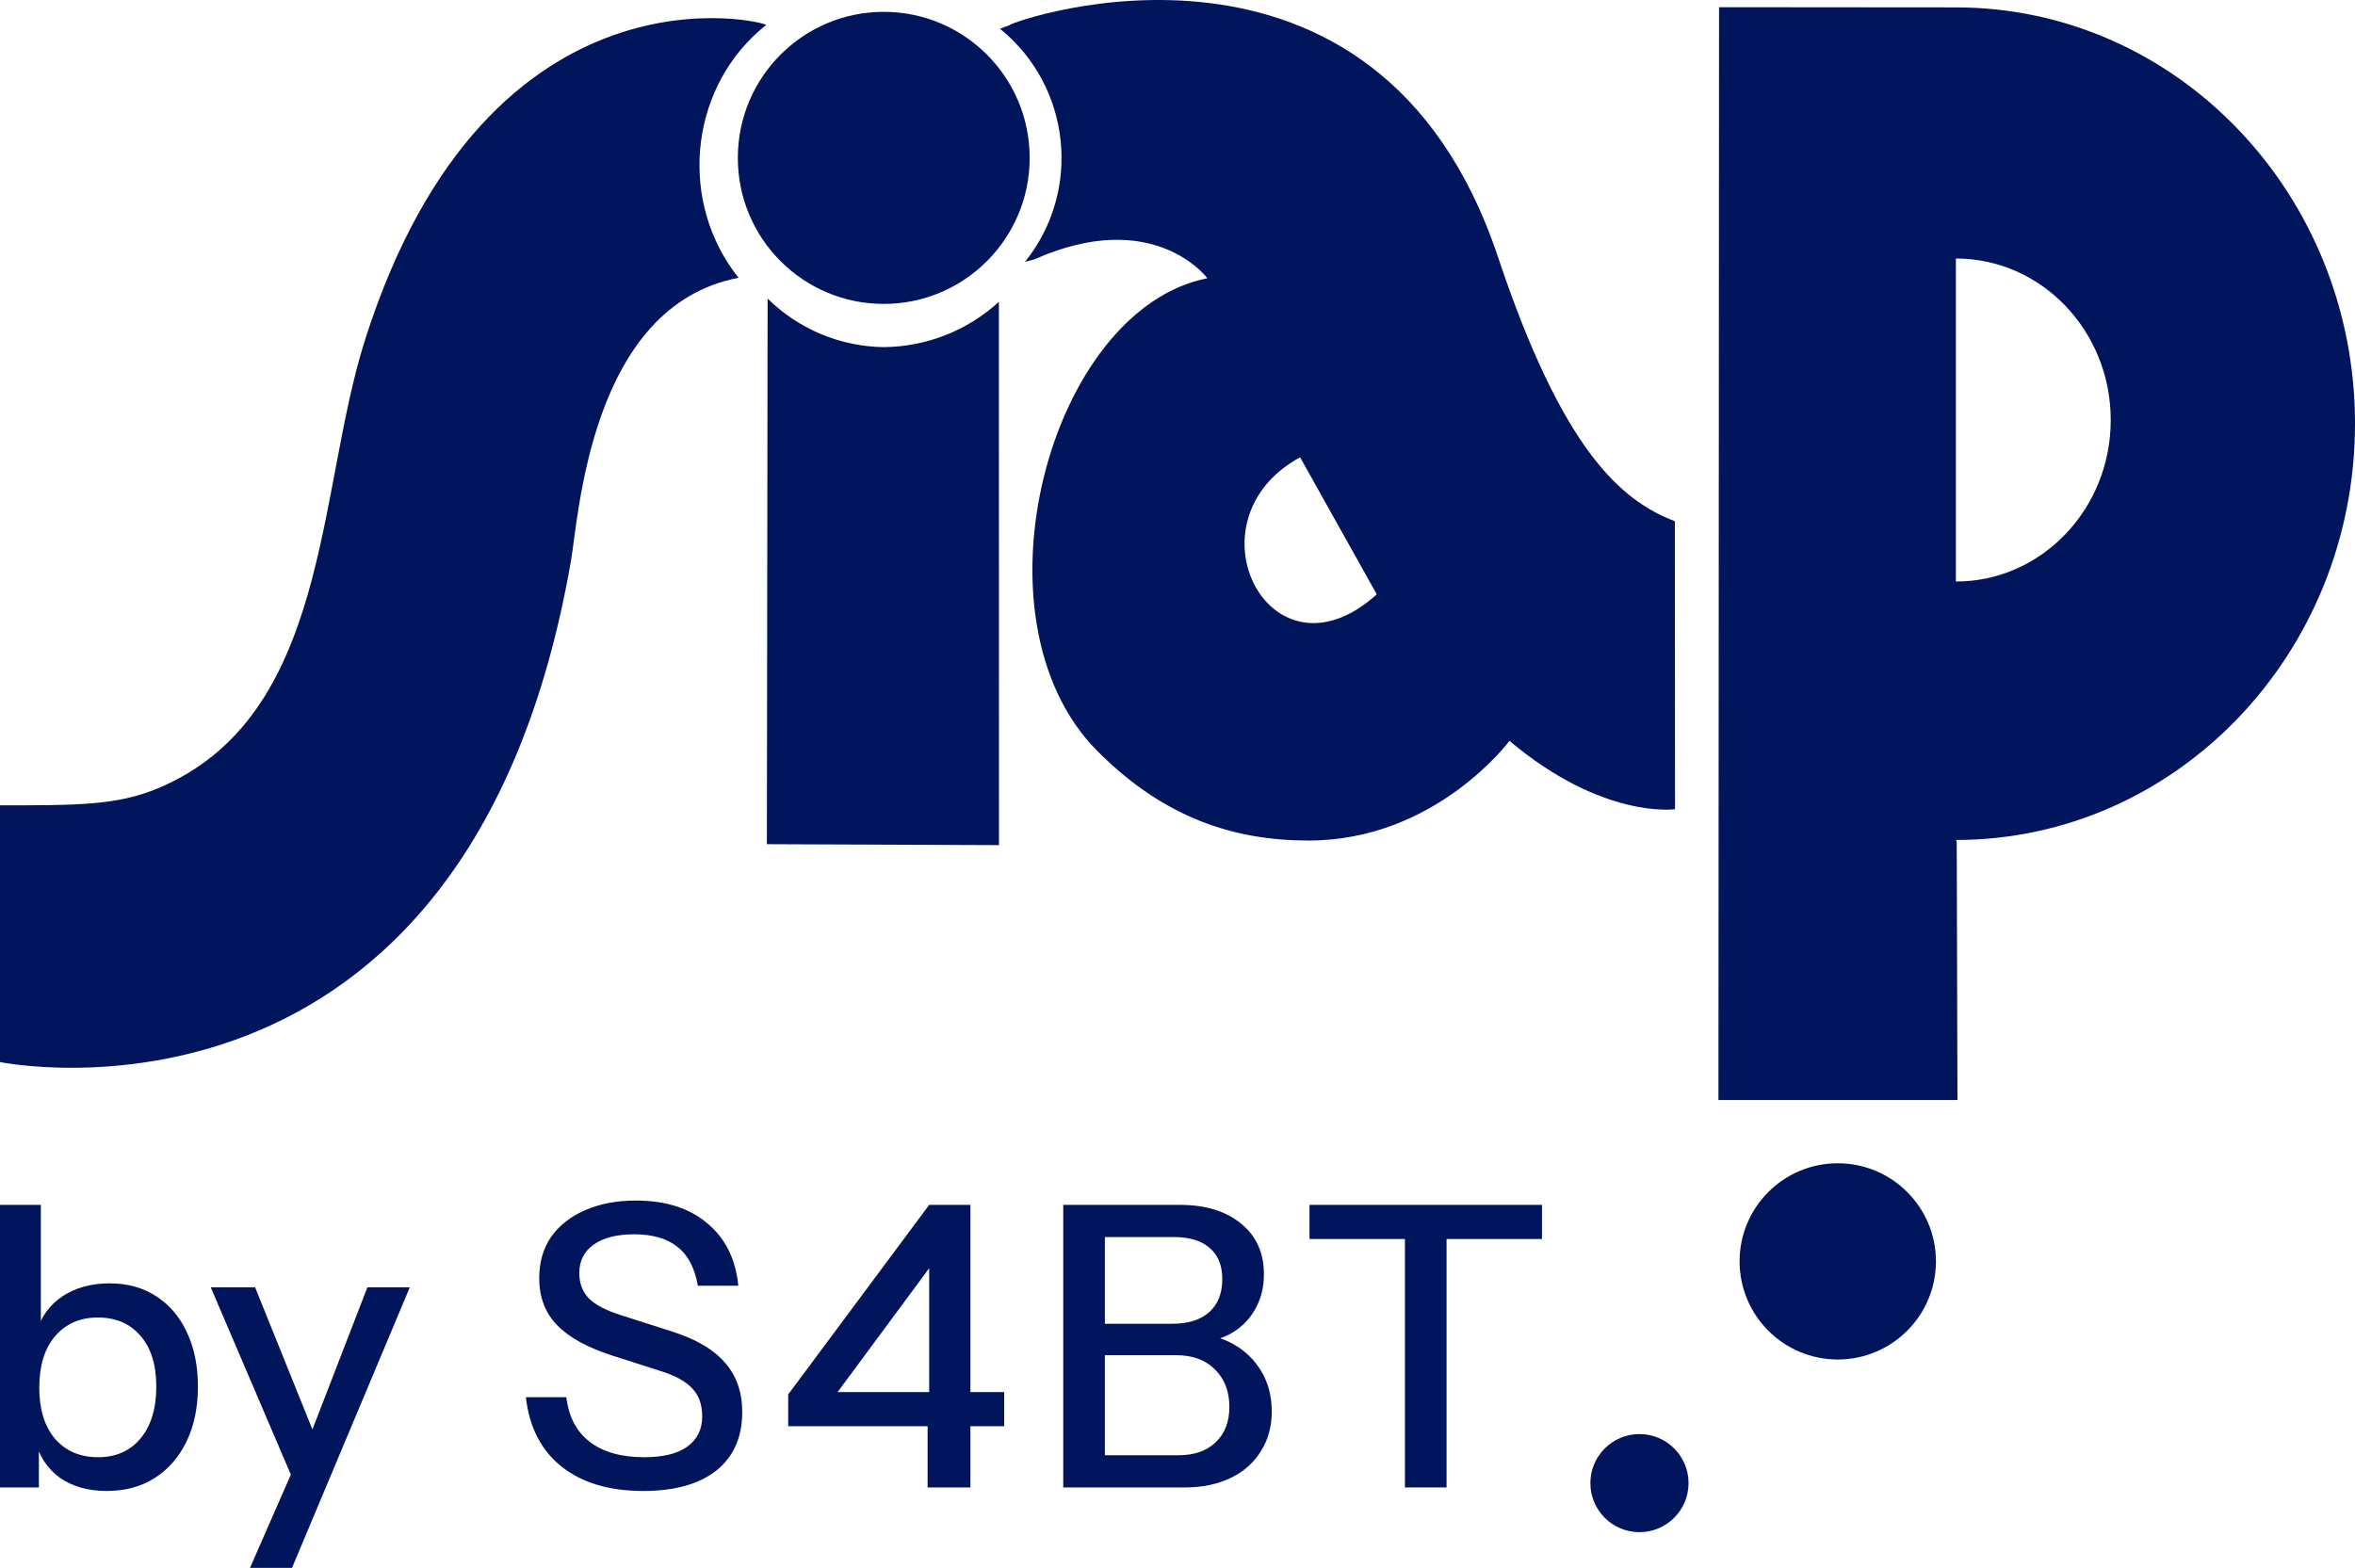
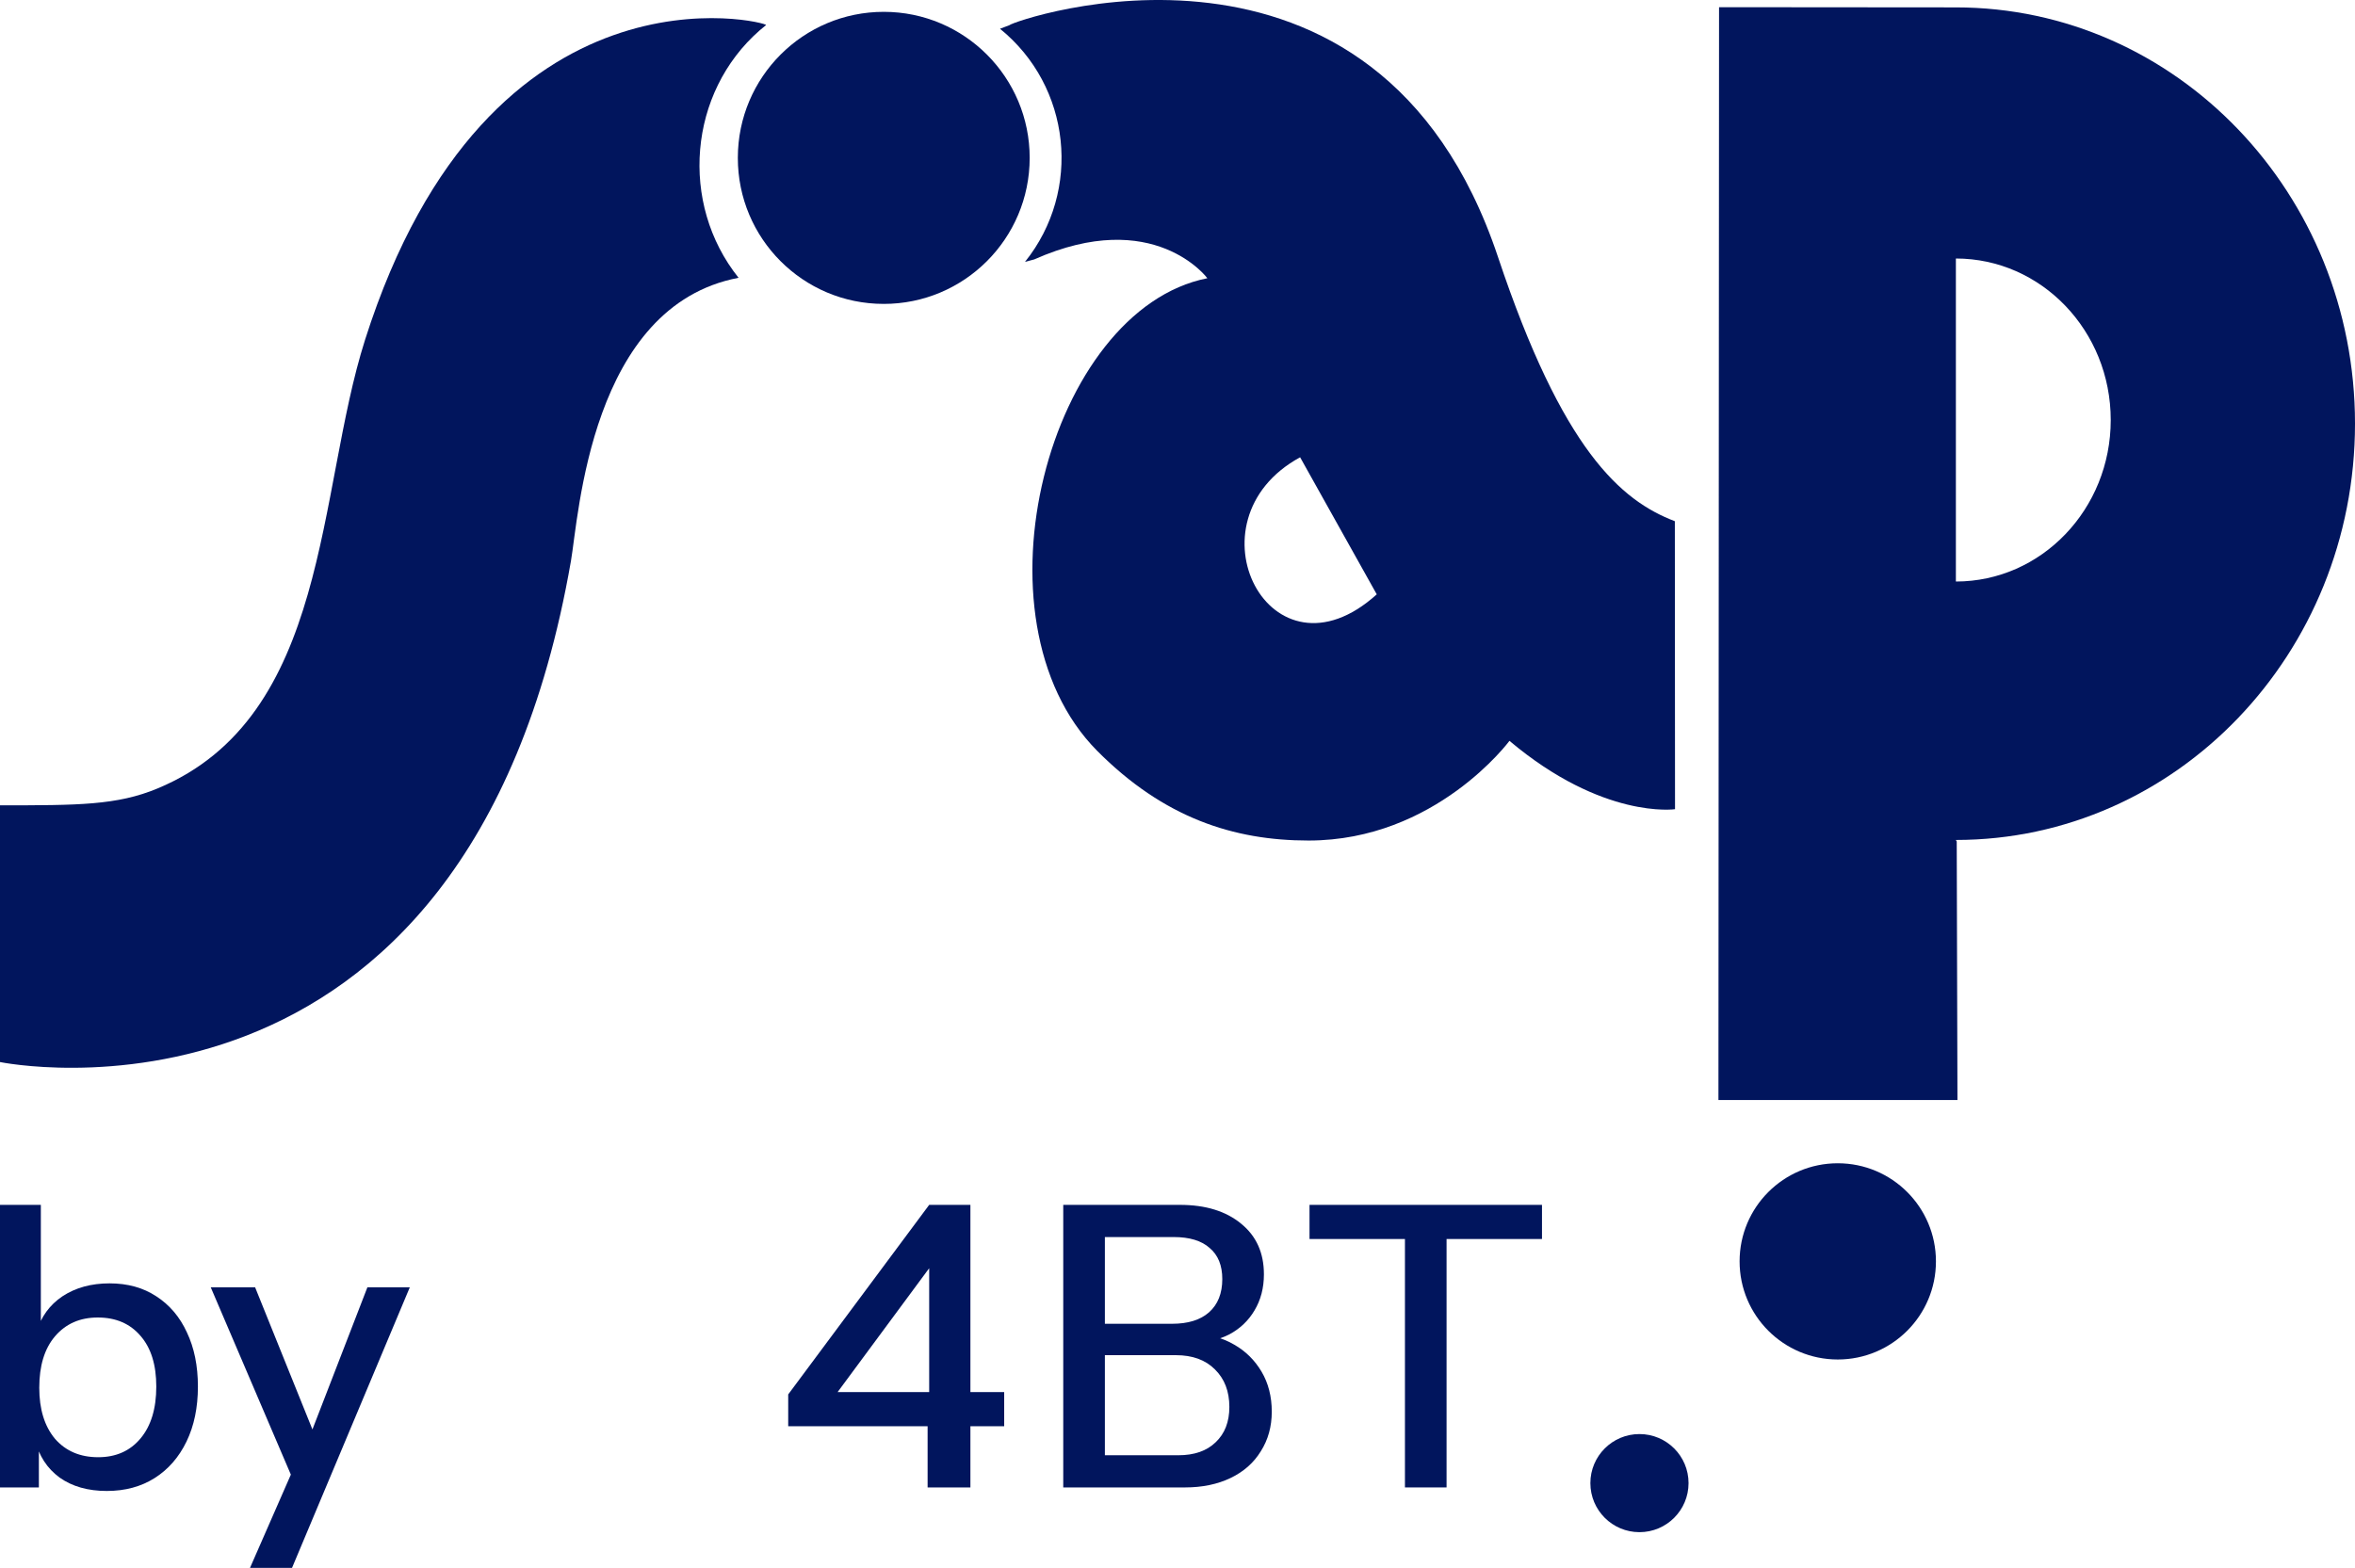
<svg xmlns="http://www.w3.org/2000/svg" width="931" height="620" viewBox="0 0 931 620" fill="none">
  <path d="M349.312 120.176C381.172 120.211 407.028 94.384 407.063 62.492C407.099 30.599 381.299 4.716 349.439 4.681C317.582 4.646 291.723 30.472 291.687 62.362V62.424C291.664 94.296 317.458 120.149 349.3 120.173H349.312" fill="#01155D" />
-   <path d="M303.166 333.824L394.924 334.192L394.888 119.346C382.448 130.727 366.251 137.108 349.401 137.27C332.186 137.032 315.73 130.154 303.46 118.069L303.172 333.83H303.169V333.824H303.166Z" fill="#01155D" />
  <path d="M144.325 134.35C125.123 194.618 130.465 283.353 62.329 311.764C46.24 318.475 30.843 318.454 0 318.454V419.974C0 419.974 184.644 458.095 225.707 221.863C228.797 204.098 233.401 120.982 291.976 109.851C268.46 80.418 272.2 36.611 300.329 12.006C301.149 11.288 301.99 10.591 302.846 9.914C304.125 8.898 193.344 -19.804 144.322 134.35" fill="#01155D" />
  <path d="M405.214 103.556C427.833 75.342 423.411 34.137 395.332 11.371L399.06 9.955C400.419 8.178 544.168 -42.137 592.184 101.575C617.734 178.057 640.774 197.95 662.114 206.1L662.184 319.988C662.184 319.988 633.741 324.141 596.732 292.96C596.732 292.96 567.592 332.379 517.327 332.379C487.64 332.379 460.019 323.367 433.711 296.872C382.066 244.742 414.758 122.357 477.308 110.022C477.308 110.022 456.241 81.514 408.84 102.593L405.22 103.547V103.553H405.214V103.556ZM513.978 180.83C467.917 205.885 502.214 272.961 544.271 235.029L513.978 180.83Z" fill="#01155D" />
  <path d="M773.553 332.761L773.838 435H679.349L679.59 2.844L773.2 2.921C860.35 2.921 931 76.622 931 167.538C931 258.454 860.353 332.155 773.2 332.155L773.55 332.761H773.553ZM773.218 229.955C807.027 229.955 834.435 201.362 834.435 166.09C834.435 130.819 807.027 102.225 773.218 102.225V229.955Z" fill="#01155D" />
  <path d="M42.225 589.583C34.774 589.583 28.564 587.824 23.596 584.306C18.629 580.685 15.369 575.668 13.816 569.253L15.369 568.943V588.186H0V476.45H16.145V527.197L14.437 526.731C16.197 520.731 19.612 516.023 24.683 512.609C29.858 509.195 36.067 507.488 43.312 507.488C50.453 507.488 56.611 509.195 61.785 512.609C67.064 516.023 71.1 520.782 73.894 526.886C76.792 532.99 78.241 540.129 78.241 548.302C78.241 556.579 76.74 563.821 73.739 570.029C70.738 576.237 66.546 581.047 61.165 584.462C55.783 587.876 49.47 589.583 42.225 589.583ZM38.81 576.237C45.847 576.237 51.436 573.754 55.576 568.788C59.716 563.821 61.785 556.993 61.785 548.302C61.785 539.715 59.716 533.042 55.576 528.283C51.436 523.42 45.796 520.989 38.655 520.989C31.617 520.989 25.977 523.472 21.734 528.438C17.594 533.301 15.524 540.077 15.524 548.768C15.524 557.252 17.594 563.977 21.734 568.943C25.977 573.805 31.669 576.237 38.81 576.237Z" fill="#01155D" />
  <path d="M98.831 620L117.925 576.392L121.185 571.271L145.248 509.04H162.014L115.442 620H98.831ZM117.149 588.186L83.307 509.04H100.849L129.568 580.271L117.149 588.186Z" fill="#01155D" />
-   <path d="M254.31 589.583C240.856 589.583 230.092 586.376 222.02 579.961C213.947 573.547 209.238 564.39 207.893 552.493H223.883C224.814 560.252 227.919 566.149 233.197 570.184C238.475 574.219 245.616 576.237 254.62 576.237C262.175 576.237 267.867 574.84 271.697 572.046C275.629 569.253 277.596 565.27 277.596 560.097C277.596 555.441 276.302 551.768 273.715 549.078C271.128 546.285 267.04 544.009 261.451 542.25L242.046 536.043C232.111 532.835 224.814 528.8 220.157 523.938C215.5 519.075 213.171 512.919 213.171 505.47C213.171 499.159 214.724 493.728 217.828 489.175C221.037 484.623 225.487 481.105 231.179 478.622C236.975 476.036 243.702 474.743 251.36 474.743C263.159 474.743 272.576 477.743 279.614 483.744C286.755 489.641 290.843 497.866 291.878 508.419H275.888C274.646 501.384 271.955 496.262 267.816 493.055C263.676 489.744 257.984 488.089 250.739 488.089C243.909 488.089 238.579 489.434 234.75 492.124C230.92 494.814 229.006 498.59 229.006 503.453C229.006 507.384 230.248 510.695 232.731 513.385C235.319 515.971 239.562 518.196 245.461 520.058L265.798 526.576C275.216 529.576 282.149 533.663 286.6 538.836C291.153 544.009 293.43 550.527 293.43 558.39C293.43 568.322 290.015 576.03 283.184 581.513C276.354 586.893 266.729 589.583 254.31 589.583Z" fill="#01155D" />
  <path d="M366.711 588.186V558.7L367.332 555.596V491.814L373.231 493.521L326.659 556.528L320.294 550.475H396.983V563.977H311.601V551.406L367.332 476.45H383.632V588.186H366.711Z" fill="#01155D" />
  <path d="M432.443 588.186V575.461H465.82C472.133 575.461 477.049 573.754 480.567 570.339C484.19 566.925 486.001 562.27 486.001 556.372C486.001 550.165 484.086 545.199 480.257 541.474C476.531 537.75 471.408 535.887 464.888 535.887H432.443V523.472H463.336C469.649 523.472 474.513 521.972 477.928 518.972C481.447 515.868 483.206 511.471 483.206 505.781C483.206 500.401 481.551 496.314 478.239 493.521C475.03 490.624 470.27 489.175 463.957 489.175H432.443V476.45H466.44C476.583 476.45 484.655 478.933 490.658 483.899C496.661 488.761 499.662 495.435 499.662 503.918C499.662 509.298 498.42 514.057 495.936 518.196C493.556 522.231 490.244 525.386 486.001 527.662C481.758 529.835 476.945 530.921 471.563 530.921L472.34 527.662C478.135 527.662 483.31 529.007 487.864 531.697C492.417 534.284 496.04 537.853 498.73 542.405C501.421 546.958 502.767 552.234 502.767 558.235C502.767 564.132 501.318 569.357 498.42 573.909C495.626 578.461 491.641 581.979 486.466 584.462C481.292 586.945 475.289 588.186 468.459 588.186H432.443ZM420.334 588.186V476.45H436.79V588.186H420.334Z" fill="#01155D" />
  <path d="M555.415 588.186V489.951H517.692V476.45H609.594V489.951H571.87V588.186H555.415Z" fill="#01155D" />
  <path d="M667.532 586.479C667.532 597.193 658.844 605.878 648.127 605.878C637.41 605.878 628.722 597.193 628.722 586.479C628.722 575.766 637.41 567.081 648.127 567.081C658.844 567.081 667.532 575.766 667.532 586.479Z" fill="#01155D" />
  <path d="M765.333 498.797C765.333 520.225 747.957 537.595 726.523 537.595C705.089 537.595 687.713 520.225 687.713 498.797C687.713 477.37 705.089 460 726.523 460C747.957 460 765.333 477.37 765.333 498.797Z" fill="#01155D" />
</svg>